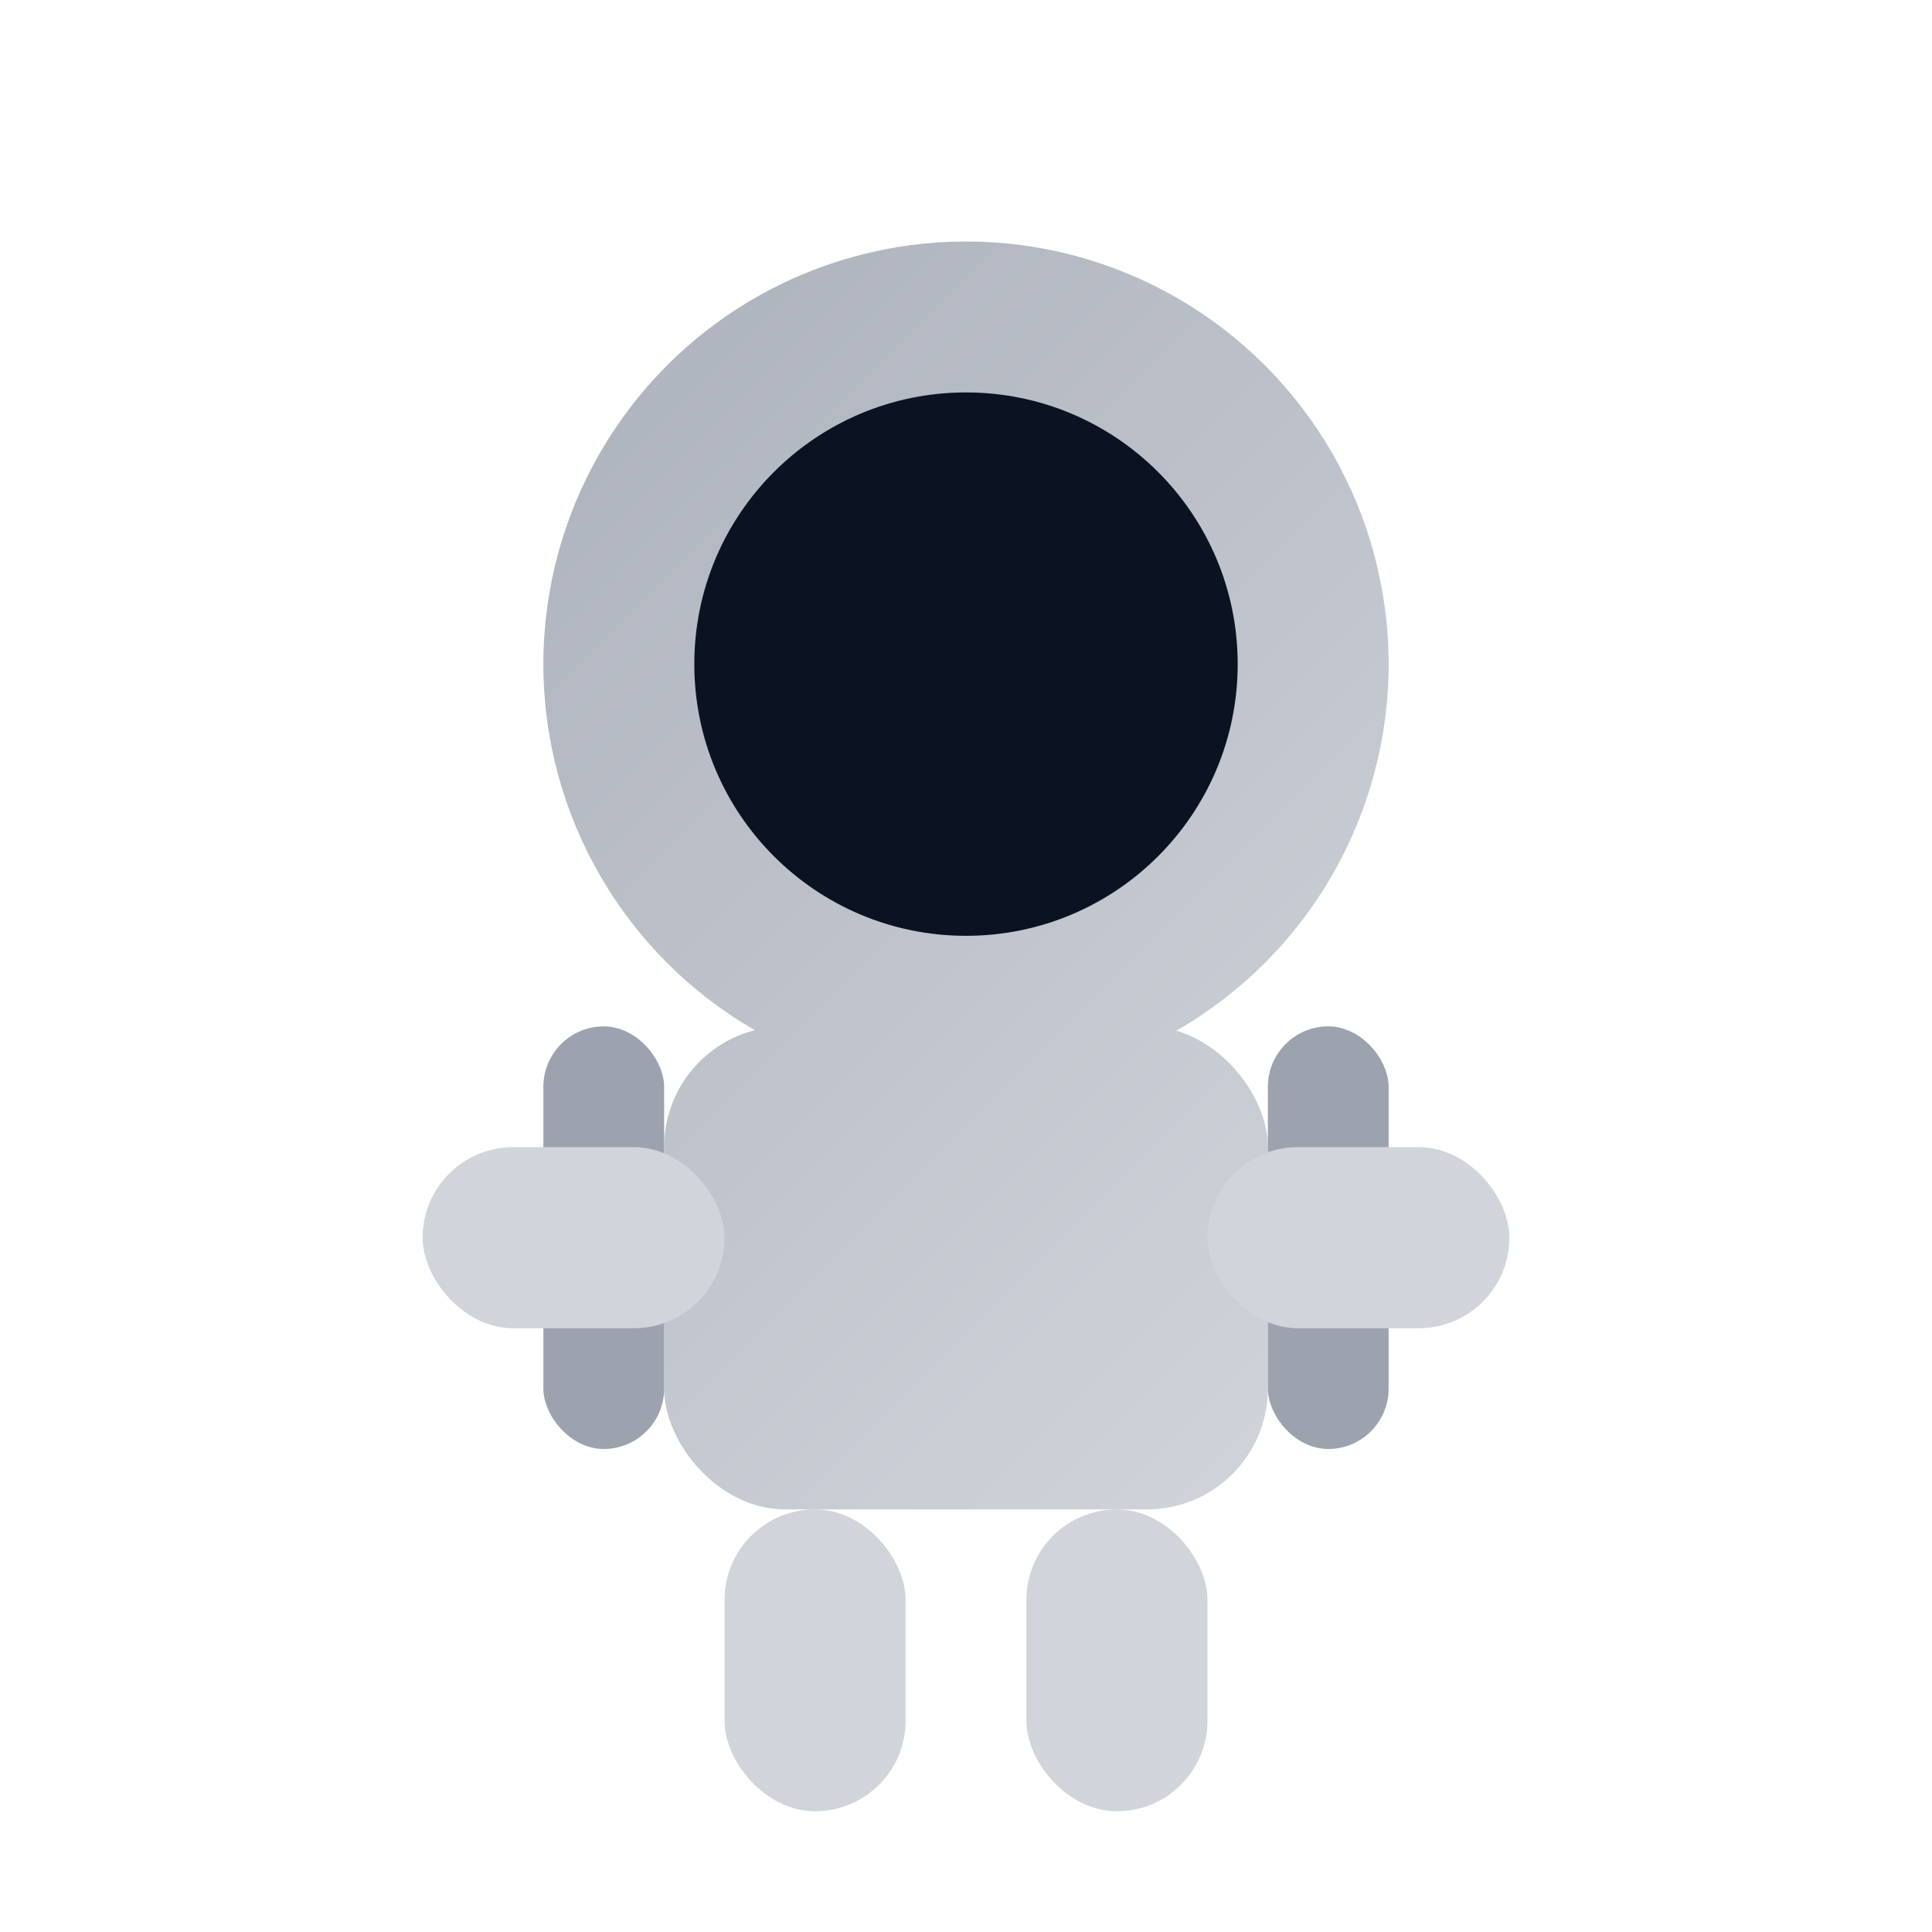
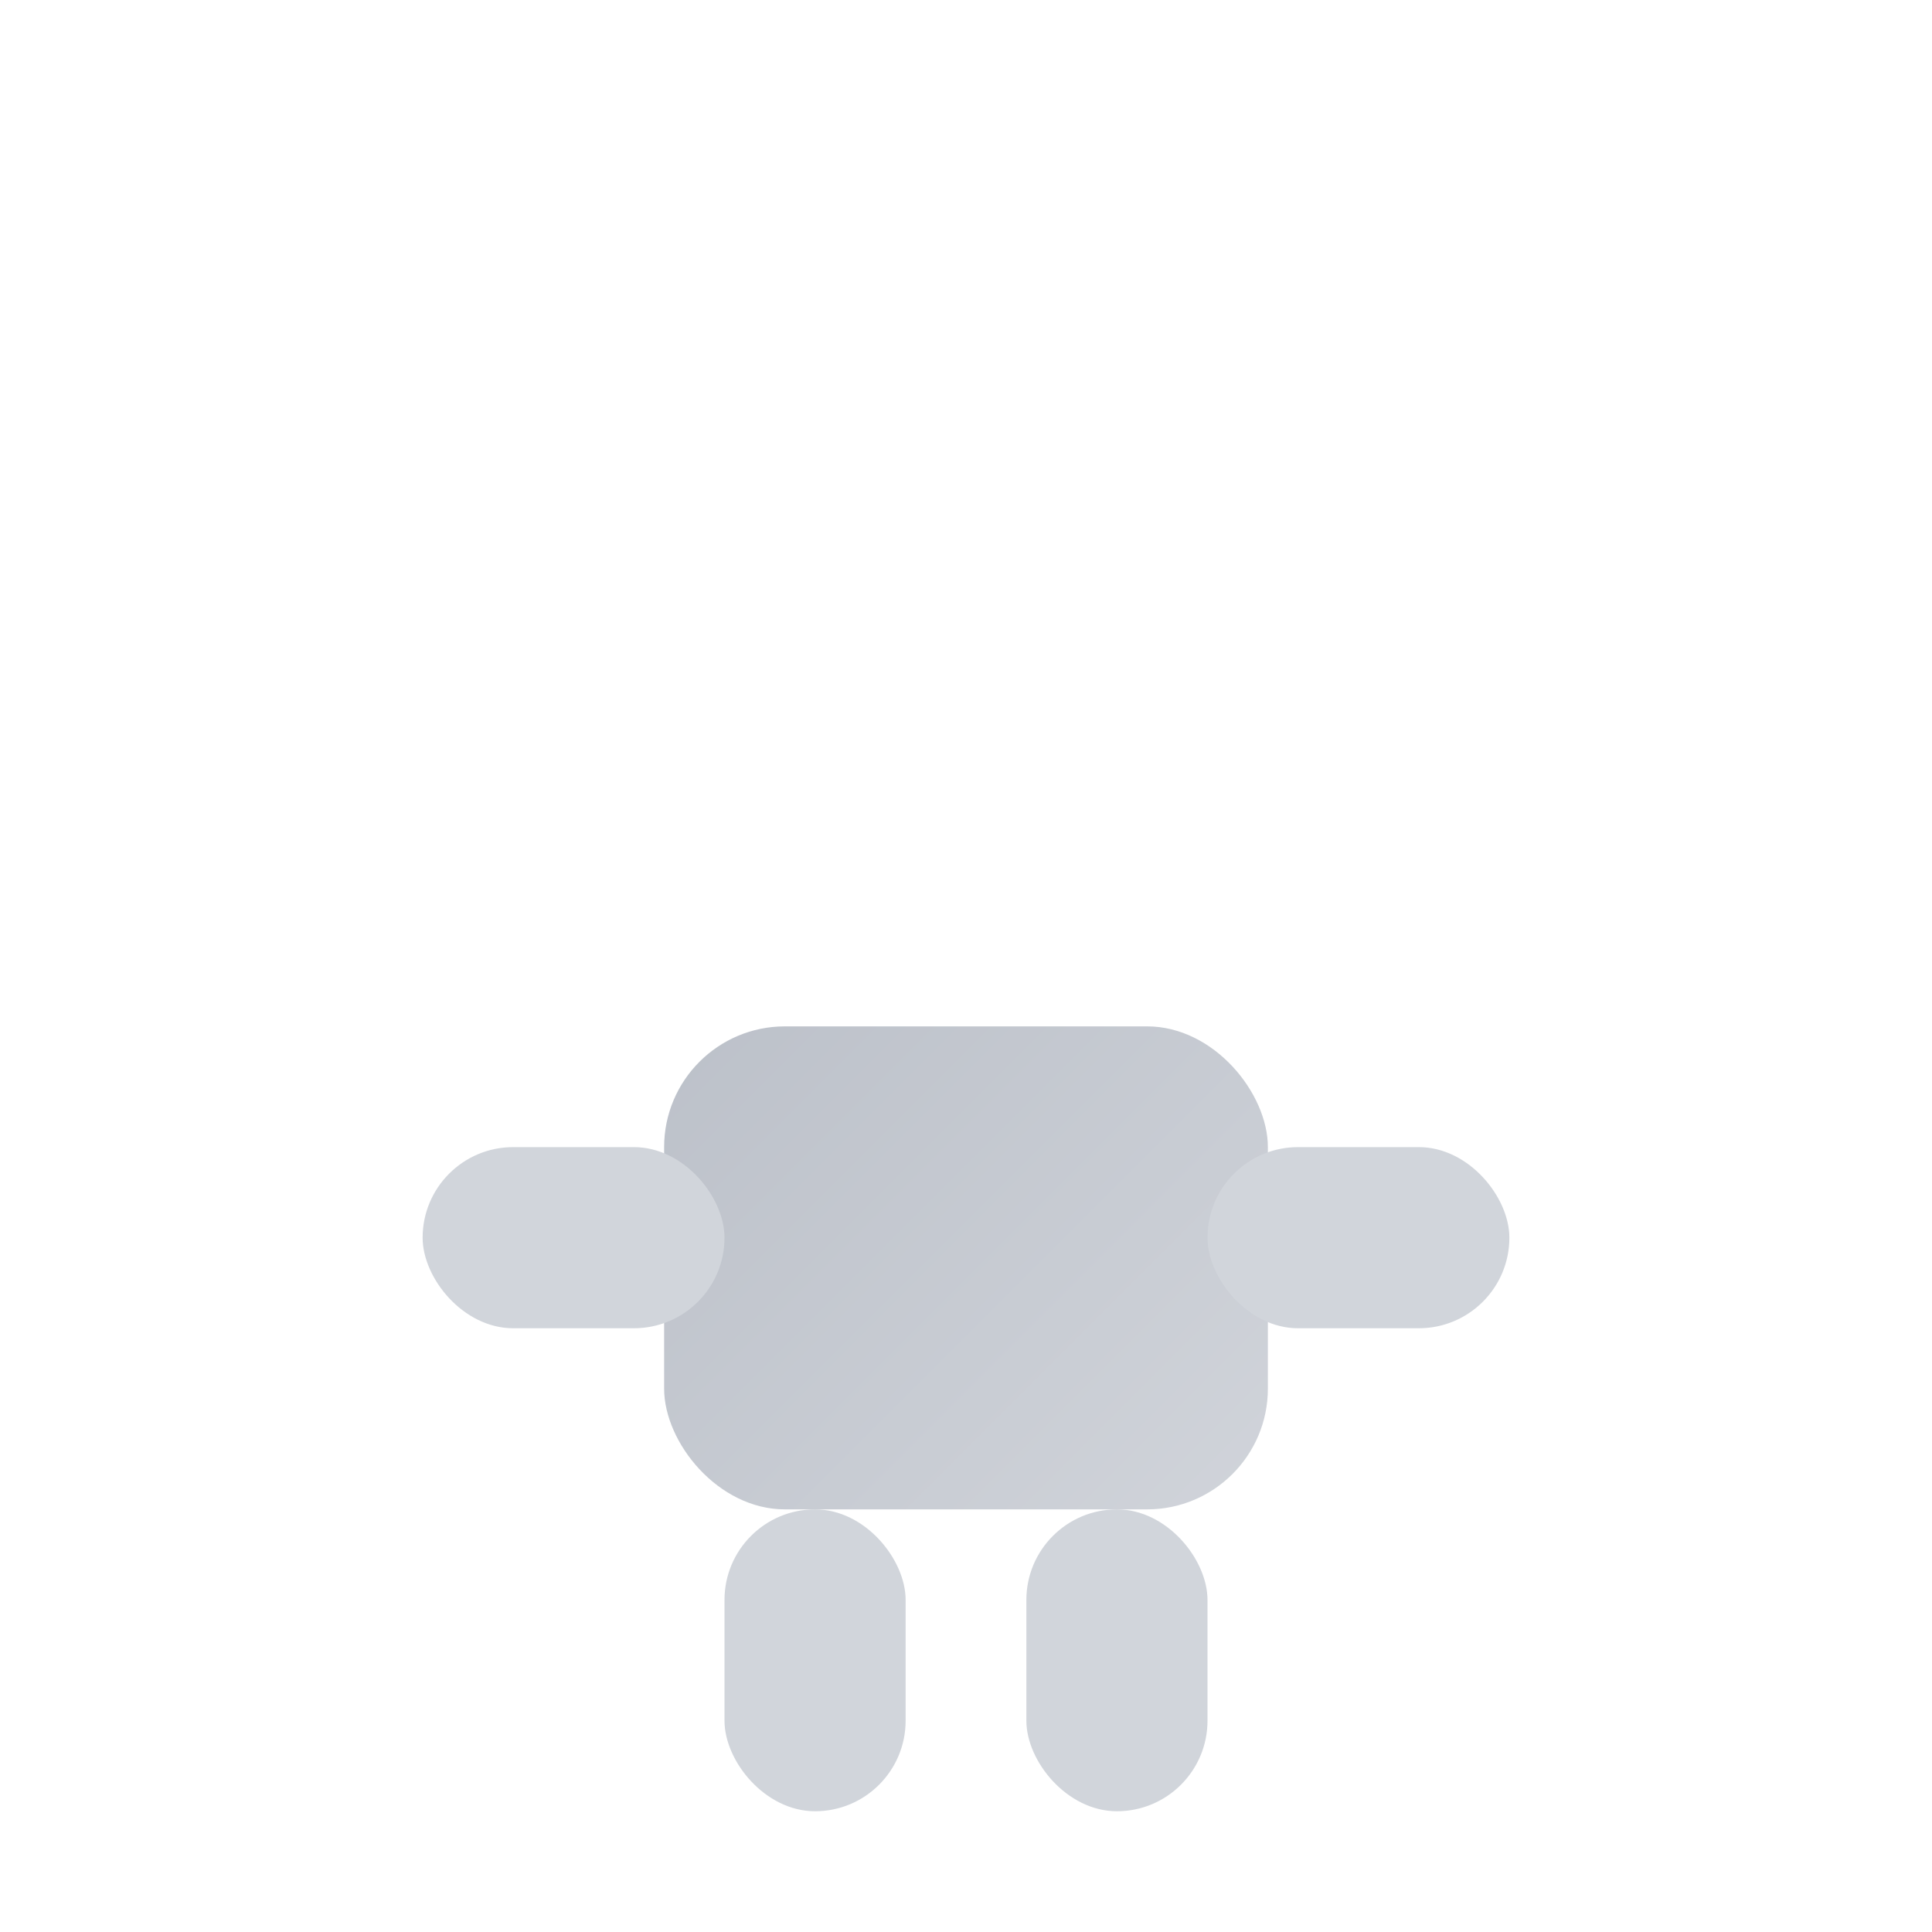
<svg xmlns="http://www.w3.org/2000/svg" width="64" height="64" viewBox="0 0 64 64" fill="none">
  <defs>
    <linearGradient id="g" x1="0" y1="0" x2="64" y2="64" gradientUnits="userSpaceOnUse">
      <stop stop-color="#9CA3AF" />
      <stop offset="1" stop-color="#E5E7EB" />
    </linearGradient>
  </defs>
-   <circle cx="32" cy="22" r="14" fill="url(#g)" />
-   <circle cx="32" cy="22" r="9" fill="#0b1222" />
  <rect x="22" y="34" width="20" height="16" rx="4" fill="url(#g)" />
-   <rect x="18" y="34" width="4" height="14" rx="2" fill="#9CA3AF" />
-   <rect x="42" y="34" width="4" height="14" rx="2" fill="#9CA3AF" />
  <rect x="14" y="38" width="10" height="6" rx="3" fill="#D1D5DB" />
  <rect x="40" y="38" width="10" height="6" rx="3" fill="#D1D5DB" />
  <rect x="24" y="50" width="6" height="10" rx="3" fill="#D1D5DB" />
  <rect x="34" y="50" width="6" height="10" rx="3" fill="#D1D5DB" />
</svg>